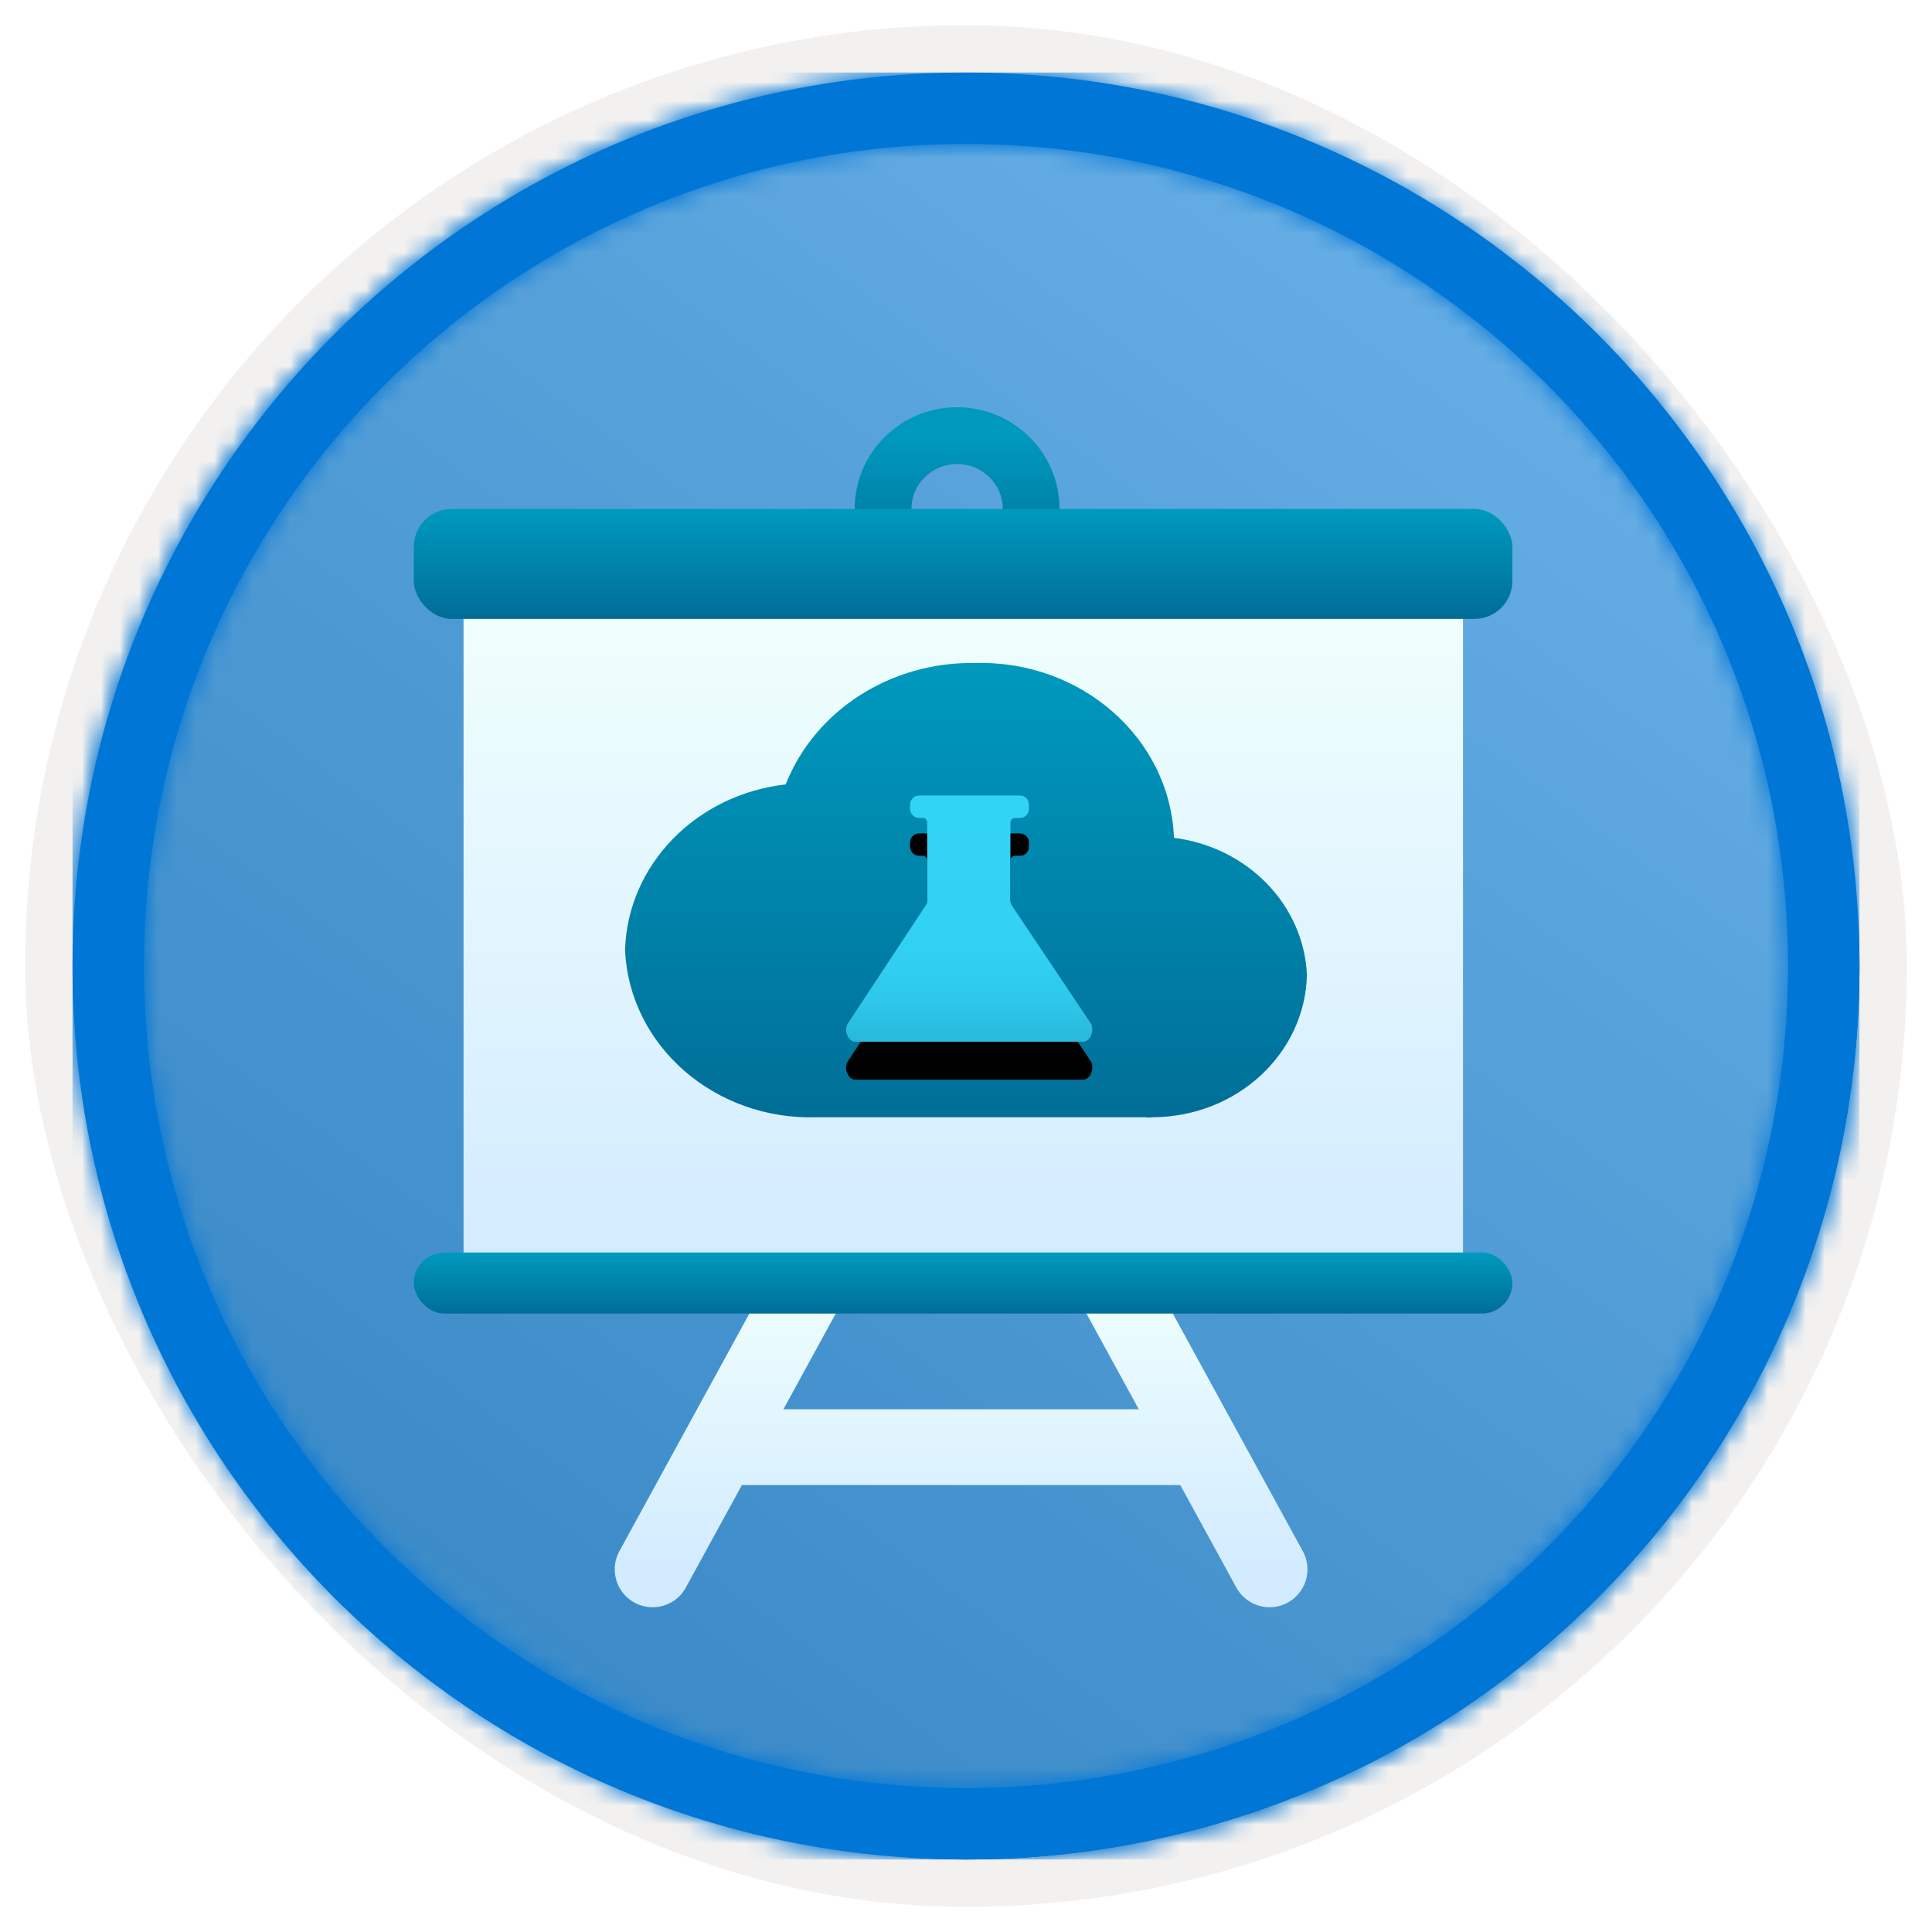
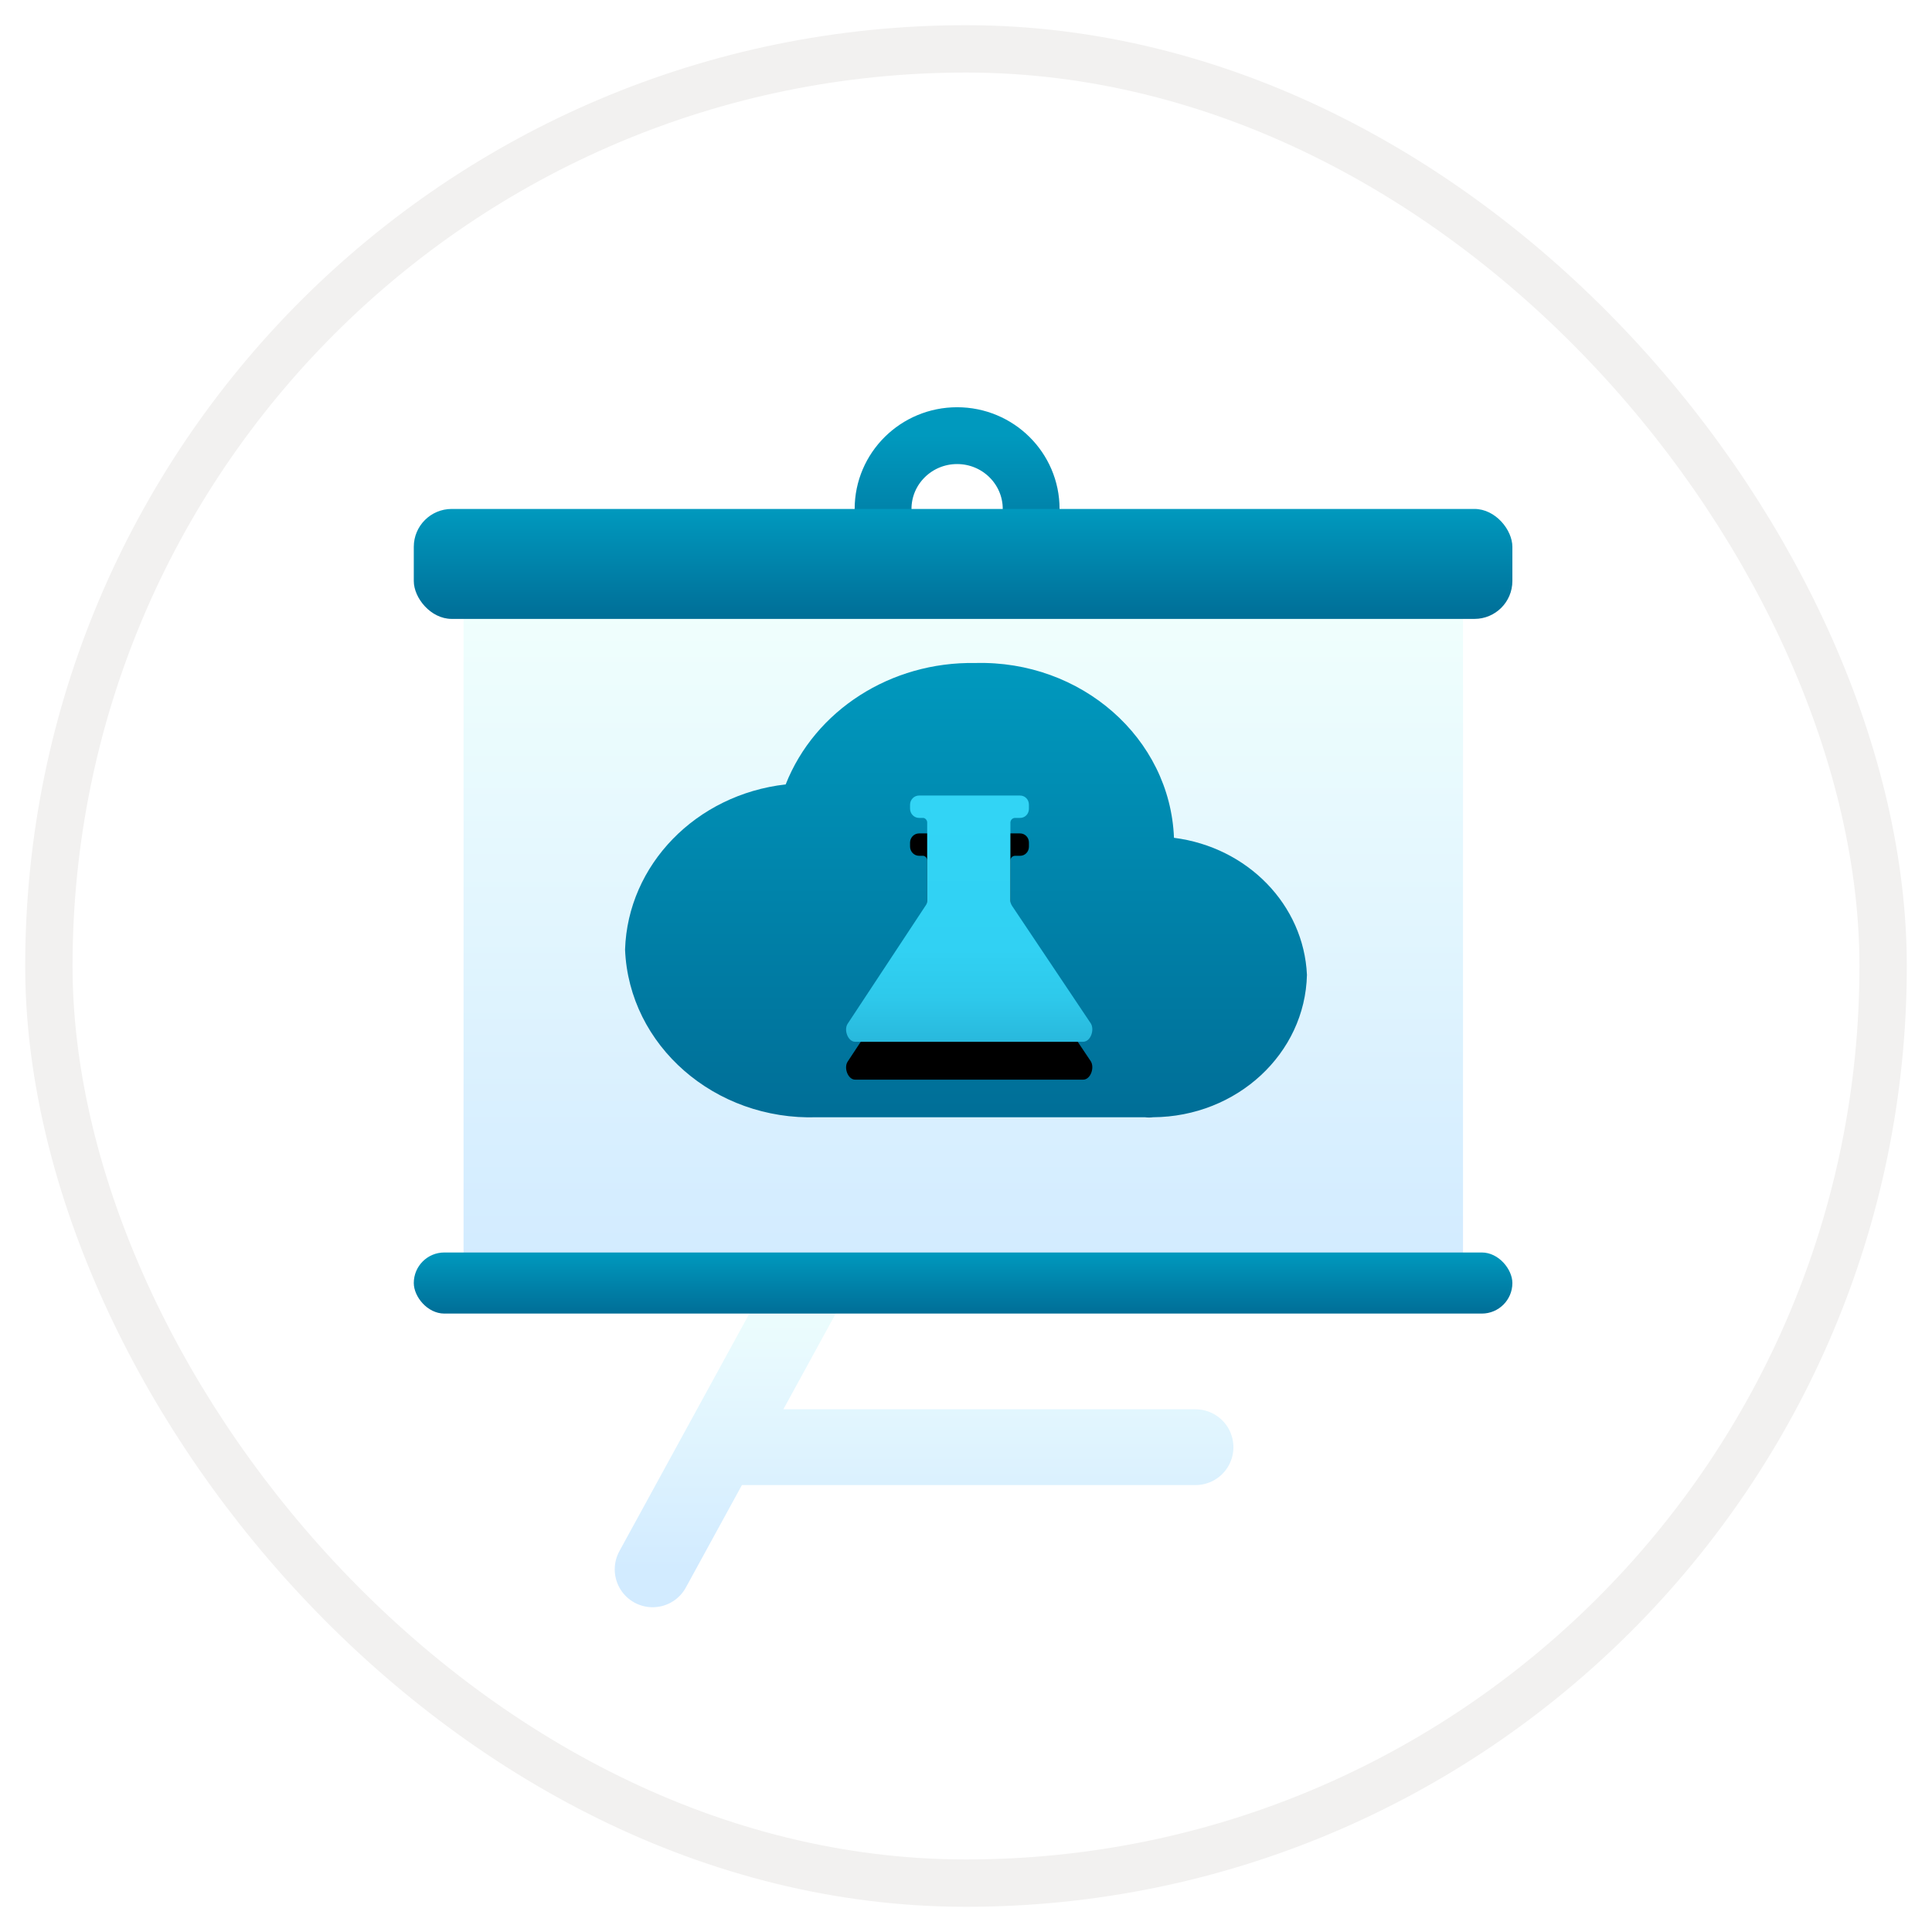
<svg xmlns="http://www.w3.org/2000/svg" xmlns:xlink="http://www.w3.org/1999/xlink" width="102px" height="102px" viewBox="0 0 102 102" version="1.1">
  <title>AI Edge Engineer/introduction-to-mlops-for-iot-edge</title>
  <defs>
-     <rect id="path-1" x="0" y="0" width="94.34" height="94.34" rx="47.17" />
    <filter x="-2.9%" y="-2.9%" width="106.4%" height="106.4%" filterUnits="objectBoundingBox" id="filter-3">
      <feMorphology radius="2.5" operator="dilate" in="SourceAlpha" result="shadowSpreadOuter1" />
      <feOffset dx="0.5" dy="0.5" in="shadowSpreadOuter1" result="shadowOffsetOuter1" />
      <feMorphology radius="1" operator="erode" in="SourceAlpha" result="shadowInner" />
      <feOffset dx="0.5" dy="0.5" in="shadowInner" result="shadowInner" />
      <feComposite in="shadowOffsetOuter1" in2="shadowInner" operator="out" result="shadowOffsetOuter1" />
      <feColorMatrix values="0 0 0 0 0.822   0 0 0 0 0.832   0 0 0 0 0.836  0 0 0 1 0" type="matrix" in="shadowOffsetOuter1" />
    </filter>
    <linearGradient x1="77.83%" y1="11.2%" x2="-99.689%" y2="253.808%" id="linearGradient-4">
      <stop stop-color="#FFFFFF" offset="0%" />
      <stop stop-color="#000000" stop-opacity="0.5" offset="100%" />
    </linearGradient>
    <rect id="path-5" x="0" y="0" width="94.34" height="94.34" />
-     <path d="M47.17,0 C73.221,0 94.34,21.119 94.34,47.17 C94.34,73.221 73.221,94.34 47.17,94.34 C21.119,94.34 0,73.221 0,47.17 C0,21.119 21.119,0 47.17,0 Z M47.17,3.774 C23.203,3.774 3.774,23.203 3.774,47.17 C3.774,71.137 23.203,90.566 47.17,90.566 C71.137,90.566 90.566,71.137 90.566,47.17 C90.566,23.203 71.137,3.774 47.17,3.774 Z" id="path-6" />
    <filter x="-20.3%" y="-23.3%" width="140.7%" height="146.7%" filterUnits="objectBoundingBox" id="filter-8">
      <feOffset dx="0" dy="2" in="SourceAlpha" result="shadowOffsetOuter1" />
      <feGaussianBlur stdDeviation="2" in="shadowOffsetOuter1" result="shadowBlurOuter1" />
      <feColorMatrix values="0 0 0 0 0   0 0 0 0 0   0 0 0 0 0  0 0 0 0.1 0" type="matrix" in="shadowBlurOuter1" result="shadowMatrixOuter1" />
      <feMerge>
        <feMergeNode in="shadowMatrixOuter1" />
        <feMergeNode in="SourceGraphic" />
      </feMerge>
    </filter>
    <linearGradient x1="50%" y1="0.179%" x2="50%" y2="100%" id="linearGradient-9">
      <stop stop-color="#0099BE" offset="0%" />
      <stop stop-color="#006E97" offset="100%" />
    </linearGradient>
    <linearGradient x1="50%" y1="100%" x2="50%" y2="0%" id="linearGradient-10">
      <stop stop-color="#D2EBFF" offset="0%" />
      <stop stop-color="#F0FFFD" offset="100%" />
    </linearGradient>
    <linearGradient x1="50%" y1="100%" x2="50%" y2="0%" id="linearGradient-11">
      <stop stop-color="#D2EBFF" offset="0%" />
      <stop stop-color="#F0FFFD" offset="100%" />
    </linearGradient>
    <linearGradient x1="50%" y1="0.179%" x2="50%" y2="100%" id="linearGradient-12">
      <stop stop-color="#0099BE" offset="0%" />
      <stop stop-color="#006E97" offset="100%" />
    </linearGradient>
    <linearGradient x1="50%" y1="0.179%" x2="50%" y2="100%" id="linearGradient-13">
      <stop stop-color="#0099BE" offset="0%" />
      <stop stop-color="#006E97" offset="100%" />
    </linearGradient>
    <linearGradient x1="50%" y1="0.179%" x2="50%" y2="100%" id="linearGradient-14">
      <stop stop-color="#0099BE" offset="0%" />
      <stop stop-color="#006E97" offset="100%" />
    </linearGradient>
    <linearGradient x1="50%" y1="125.699%" x2="50%" y2="6.868%" id="linearGradient-15">
      <stop stop-color="#198AB3" offset="0%" />
      <stop stop-color="#198AB3" offset="0%" />
      <stop stop-color="#22A5CB" offset="11%" />
      <stop stop-color="#29BADE" offset="23%" />
      <stop stop-color="#2EC9EB" offset="37%" />
      <stop stop-color="#31D1F3" offset="53%" />
      <stop stop-color="#32D4F5" offset="100%" />
    </linearGradient>
    <path d="M56.185,54 L44.146,54 C43.767,54 43.534,53.371 43.755,53.044 L47.902,46.758 C47.936,46.693 47.953,46.619 47.951,46.545 L47.951,42.433 C47.954,42.312 47.871,42.206 47.755,42.182 L47.523,42.182 C47.259,42.182 47.046,41.962 47.046,41.692 L47.046,41.478 C47.052,41.212 47.264,41 47.523,41 L52.845,41 C52.971,40.997 53.092,41.046 53.182,41.136 C53.272,41.226 53.322,41.349 53.322,41.478 L53.322,41.704 C53.322,41.833 53.272,41.957 53.182,42.047 C53.092,42.137 52.971,42.185 52.845,42.182 L52.588,42.182 C52.458,42.182 52.35,42.287 52.344,42.421 L52.344,46.545 C52.346,46.643 52.375,46.739 52.429,46.821 L56.589,53.032 C56.797,53.371 56.577,54 56.185,54 Z" id="path-16" />
    <filter x="-53.8%" y="-38.5%" width="207.7%" height="207.7%" filterUnits="objectBoundingBox" id="filter-17">
      <feOffset dx="0" dy="2" in="SourceAlpha" result="shadowOffsetOuter1" />
      <feGaussianBlur stdDeviation="2" in="shadowOffsetOuter1" result="shadowBlurOuter1" />
      <feColorMatrix values="0 0 0 0 0   0 0 0 0 0   0 0 0 0 0  0 0 0 0.1 0" type="matrix" in="shadowBlurOuter1" />
    </filter>
  </defs>
  <g id="Badges" stroke="none" stroke-width="1" fill="none" fill-rule="evenodd">
    <g id="AI-Edge-Engineer" transform="translate(-159, -699)">
      <g id="AI-Edge-Engineer/introduction-to-mlops-for-iot-edge" transform="translate(160, 700)">
        <g id="Badge-Plates/Circle">
          <g id="BG" transform="translate(2.83, 2.83)">
            <mask id="mask-2" fill="white">
              <use xlink:href="#path-1" />
            </mask>
            <g>
              <use fill="black" fill-opacity="1" filter="url(#filter-3)" xlink:href="#path-1" />
              <rect stroke="#F2F1F0" stroke-width="2.5" x="-1.25" y="-1.25" width="96.84" height="96.84" rx="48.42" />
            </g>
            <g id="Colors/Microsoft-365/BG-Solid-Badge" mask="url(#mask-2)">
              <g id="Rectangle">
                <use fill="#0078D4" xlink:href="#path-5" />
                <use fill-opacity="0.4" fill="url(#linearGradient-4)" xlink:href="#path-5" />
              </g>
            </g>
          </g>
          <g id="Border" transform="translate(2.83, 2.83)">
            <mask id="mask-7" fill="white">
              <use xlink:href="#path-6" />
            </mask>
            <use id="Boarder" fill="#0078D4" fill-rule="nonzero" xlink:href="#path-6" />
            <g id="Colors/Microsoft-365/Border" mask="url(#mask-7)" fill="#0076D7">
-               <rect id="Microsoft-365/Border" x="0" y="0" width="94.34" height="94.34" />
-             </g>
+               </g>
          </g>
        </g>
        <g id="Presentation-" filter="url(#filter-8)" transform="translate(20, 20)">
          <g id="Group-15" transform="translate(0.846, 0)">
            <ellipse id="Oval" stroke="url(#linearGradient-9)" stroke-width="3" cx="28.685" cy="3.87" rx="3.909" ry="3.87" />
-             <path d="M12.609,59.854 L21.078,44.375 M45.181,59.854 L36.712,44.375 M17.169,53.404 L41.272,53.404" id="Combined-Shape" stroke="url(#linearGradient-10)" stroke-width="4" stroke-linecap="round" />
+             <path d="M12.609,59.854 L21.078,44.375 M45.181,59.854 M17.169,53.404 L41.272,53.404" id="Combined-Shape" stroke="url(#linearGradient-10)" stroke-width="4" stroke-linecap="round" />
            <rect id="Rectangle" fill="url(#linearGradient-11)" x="2.627" y="9.029" width="52.767" height="34.827" />
            <rect id="Rectangle" fill="url(#linearGradient-12)" x="0" y="3.87" width="58" height="5.805" rx="2" />
            <rect id="Rectangle" fill="url(#linearGradient-13)" x="0" y="43.125" width="58" height="3.225" rx="1.612" />
          </g>
        </g>
        <g id="Icon-iot-186-IoT-Edge" transform="translate(32, 34)" fill="url(#linearGradient-14)" fill-rule="nonzero">
          <path d="M36,16.468 C35.832,12.777 32.875,9.729 28.98,9.232 C28.774,3.967 24.084,-0.154 18.48,0.004 C14.036,-0.073 10.026,2.497 8.48,6.413 C3.748,6.95 0.144,10.656 0,15.133 C0.206,20.206 4.741,24.165 10.14,23.985 L11.02,23.985 L27.44,23.985 C27.586,24.005 27.734,24.005 27.88,23.985 C32.305,23.956 35.903,20.625 36,16.468 Z" id="Path" />
        </g>
        <g id="Path" fill-rule="nonzero">
          <use fill="black" fill-opacity="1" filter="url(#filter-17)" xlink:href="#path-16" />
          <use fill="url(#linearGradient-15)" xlink:href="#path-16" />
        </g>
      </g>
    </g>
  </g>
</svg>